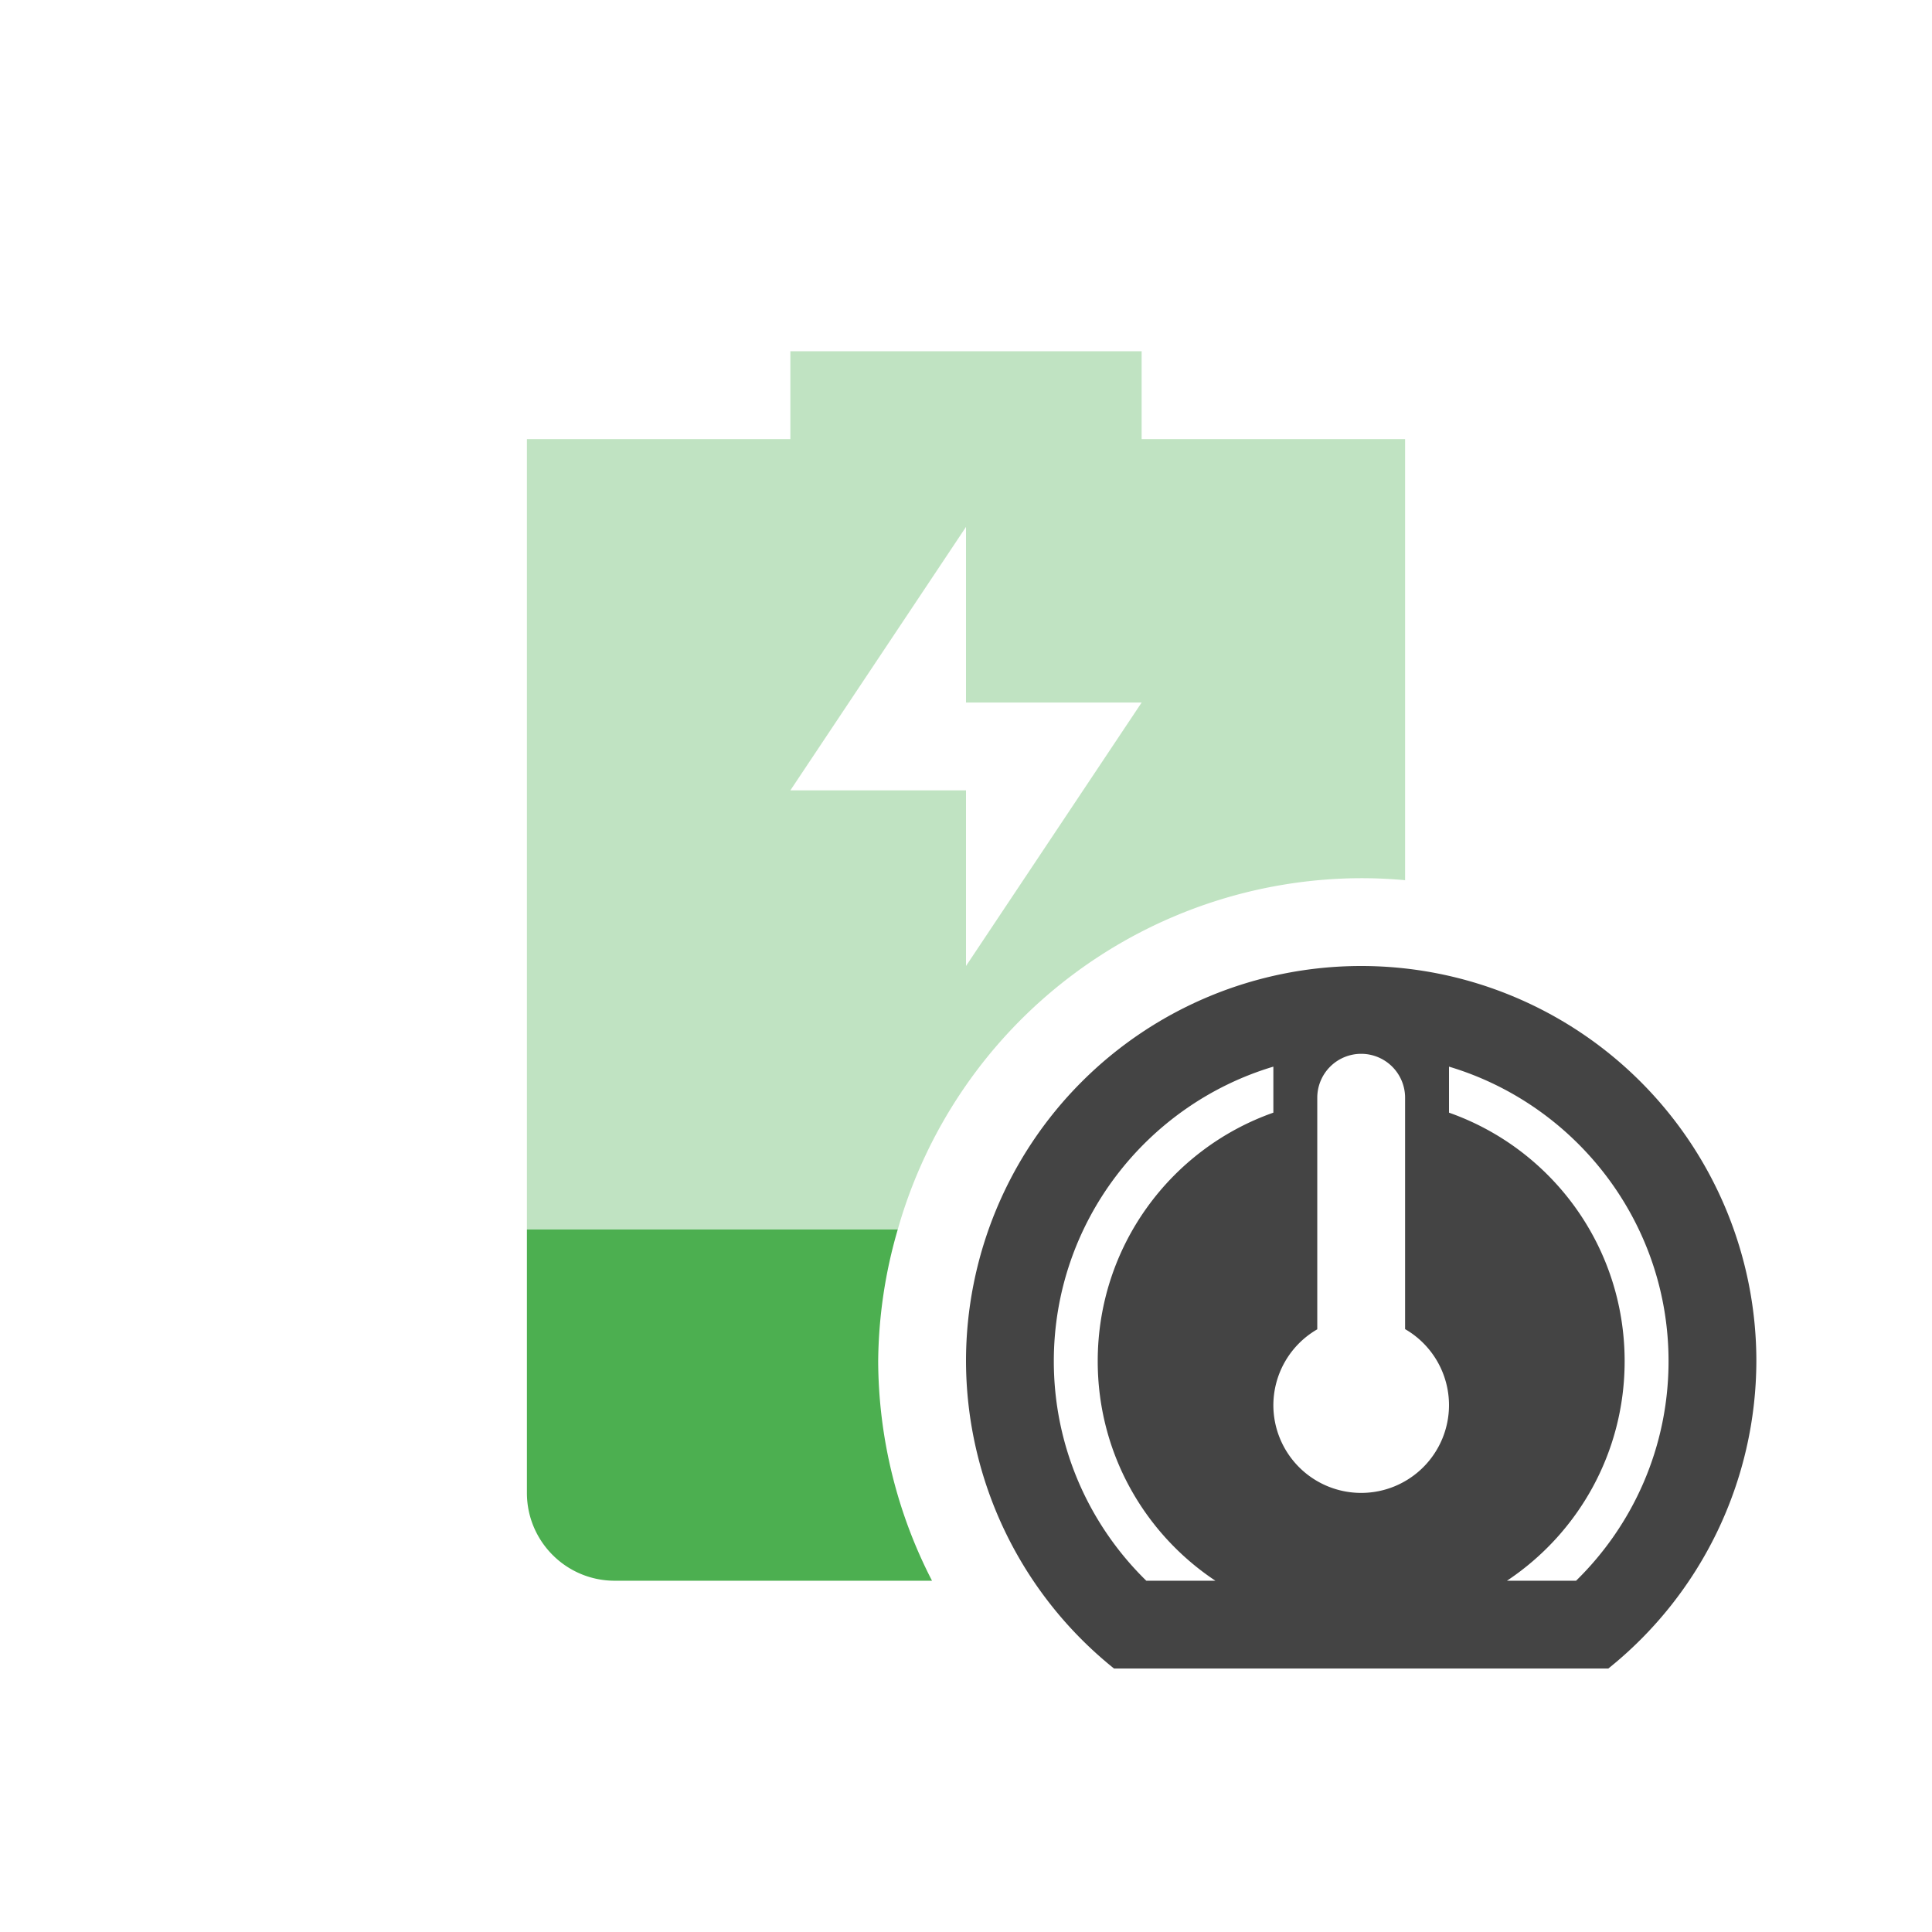
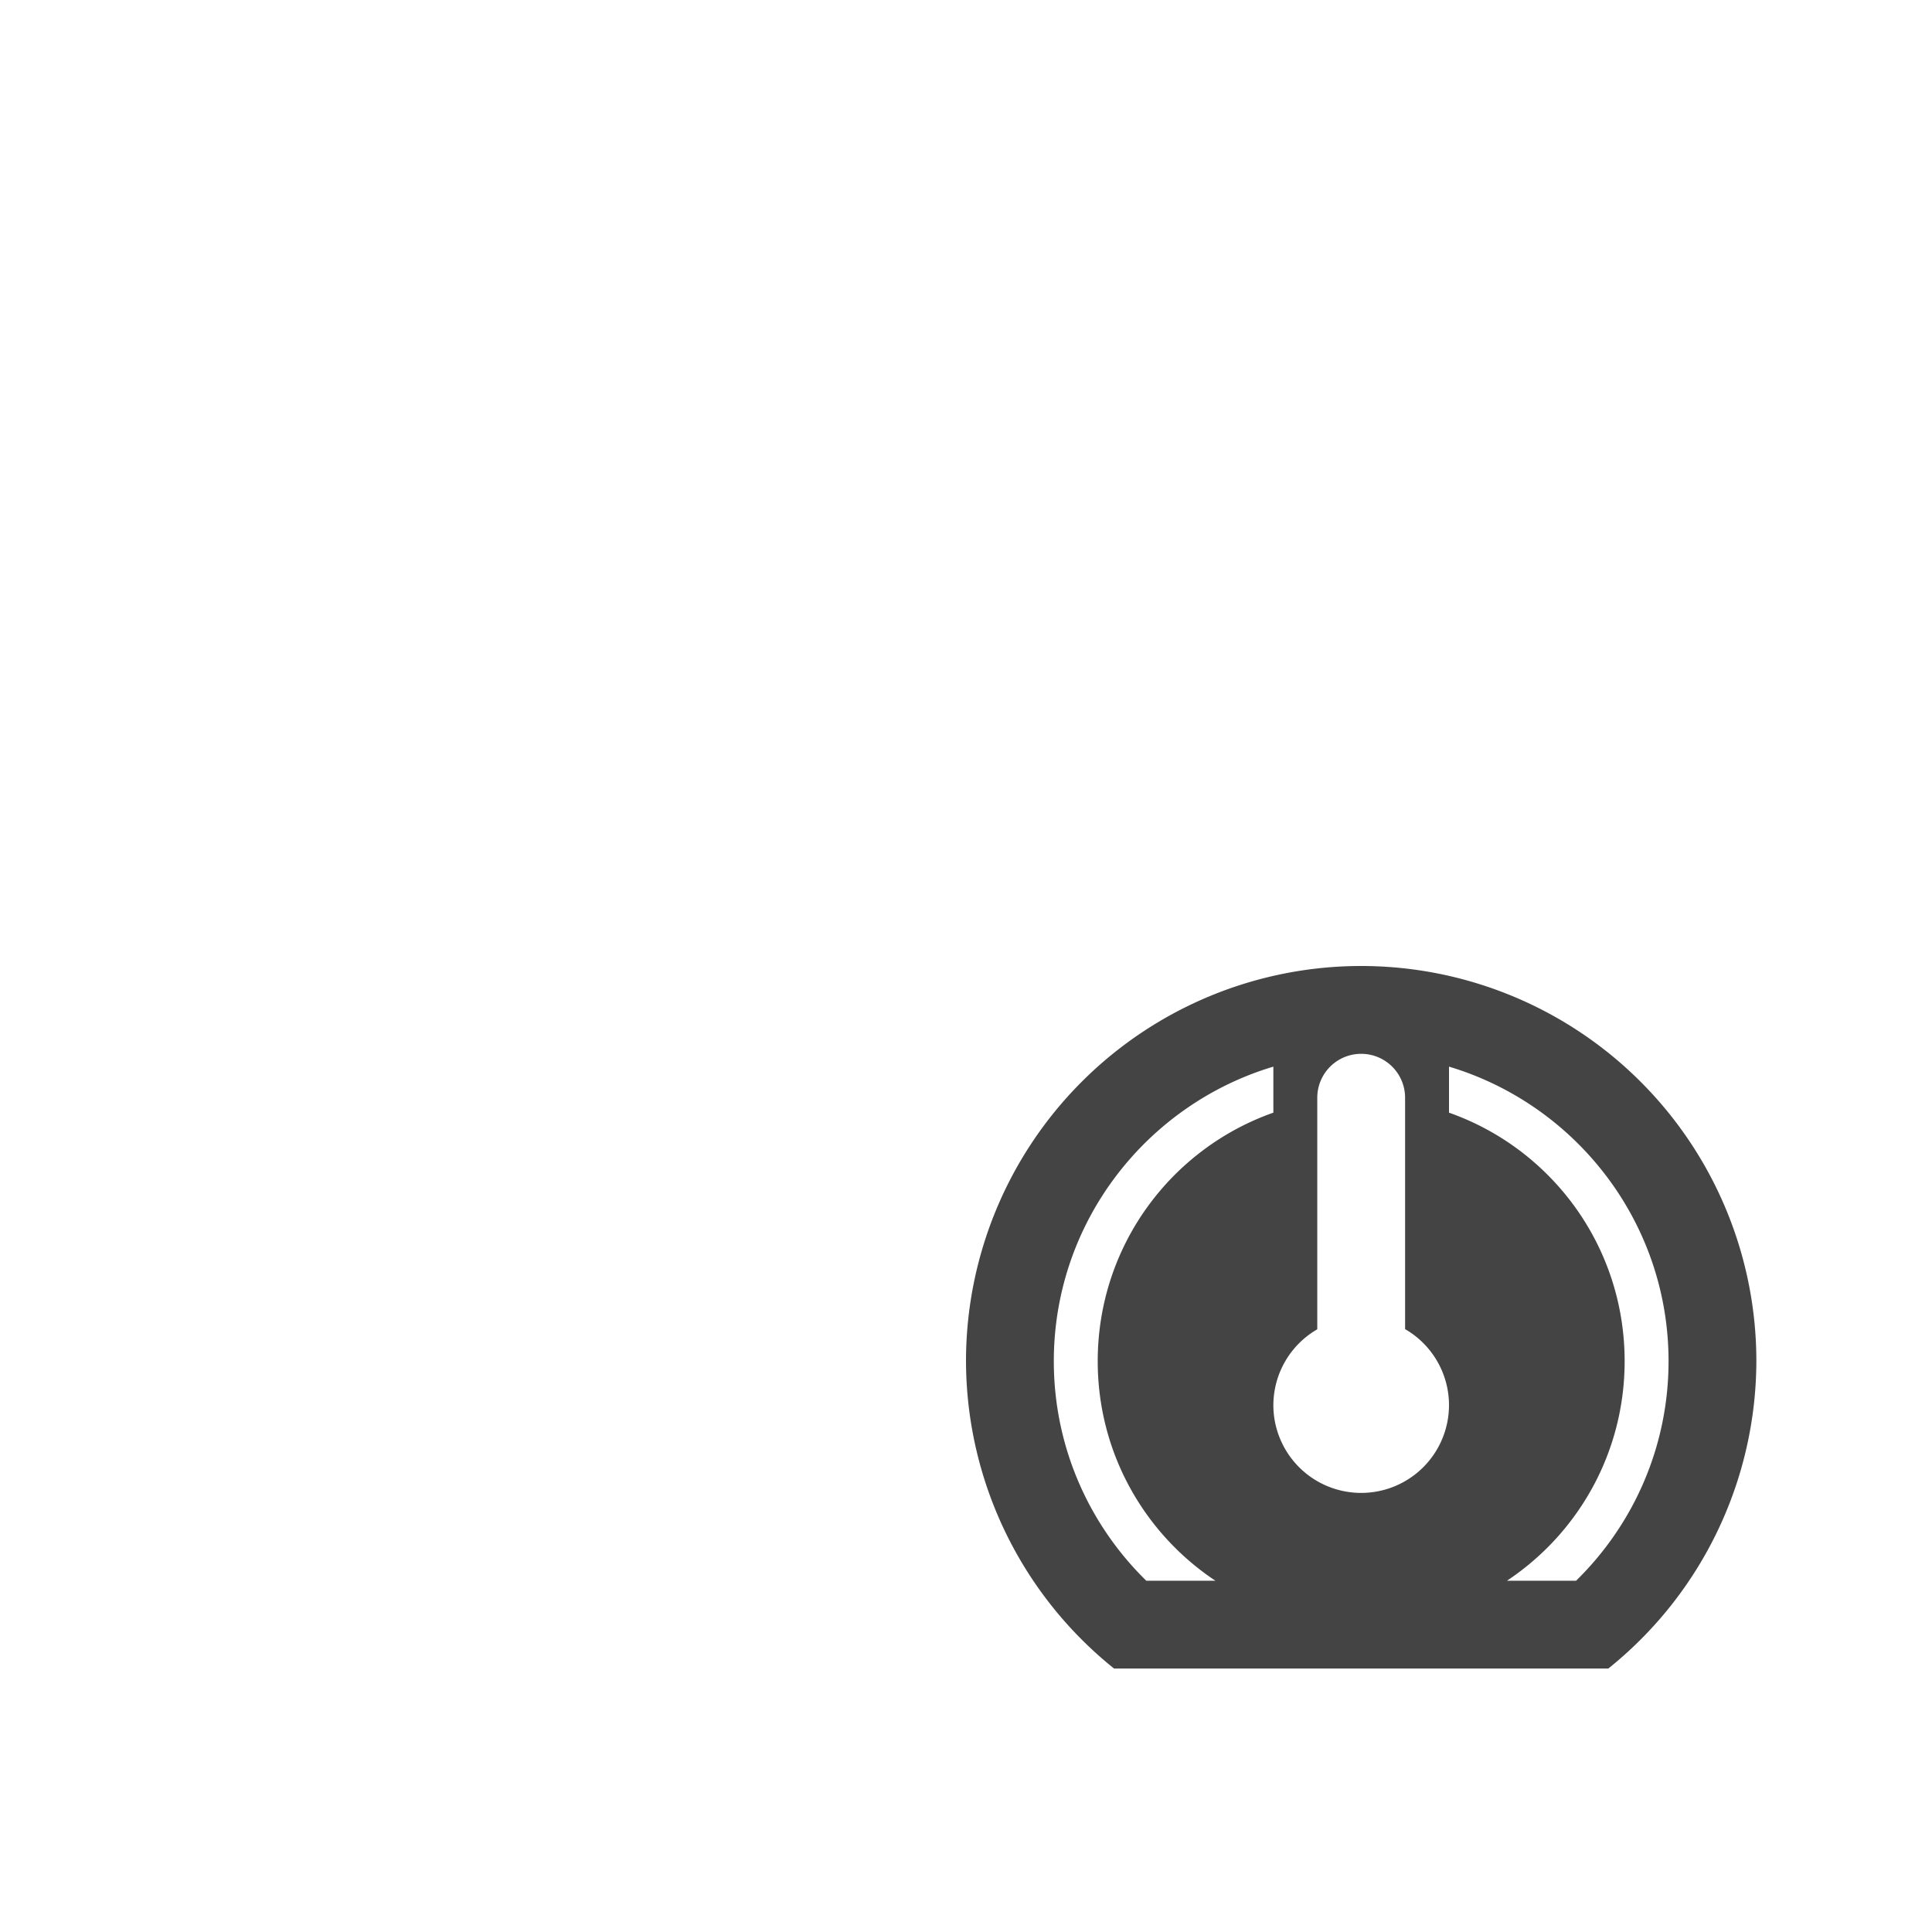
<svg xmlns="http://www.w3.org/2000/svg" width="22" height="22" version="1.1">
  <defs>
    <style id="current-color-scheme" type="text/css">
   .ColorScheme-Text { color:#444444; } .ColorScheme-Highlight { color:#4285f4; } .ColorScheme-NeutralText { color:#ff9800; } .ColorScheme-PositiveText { color:#4caf50; } .ColorScheme-NegativeText { color:#f44336; }
  </style>
  </defs>
-   <path style="fill:currentColor;opacity:0.35" class="ColorScheme-PositiveText success" d="M 9 4 L 9 5 L 6 5 L 6 14 L 10.223 14 A 5.5 5.5 0 0 1 15.5 10 A 5.5 5.5 0 0 1 16 10.023 L 16 5 L 13 5 L 13 4 L 9 4 z M 11 6 L 11 8 L 13 8 L 11 11 L 11 9 L 9 9 L 11 6 z" />
  <path style="fill:currentColor" class="ColorScheme-Text" d="M 15.5 11 A 4.5 4.5 0 0 0 11 15.5 A 4.5 4.5 0 0 0 12.686 19 L 18.314 19 A 4.5 4.5 0 0 0 20 15.5 A 4.5 4.5 0 0 0 15.5 11 z M 15.5 12 A 0.5 0.5 0 0 1 16 12.5 L 16 15.135 A 1 1 0 0 1 16.5 16 A 1 1 0 0 1 15.5 17 A 1 1 0 0 1 14.5 16 A 1 1 0 0 1 15 15.137 L 15 12.5 A 0.5 0.5 0 0 1 15.5 12 z M 14.5 12.146 L 14.5 12.67 C 13.333 13.081 12.5 14.191 12.5 15.5 C 12.5 16.545 13.032 17.463 13.84 18 L 13.053 18 C 12.403 17.364 12 16.478 12 15.5 C 12 13.918 13.056 12.578 14.5 12.146 z M 16.5 12.146 C 17.944 12.578 19 13.918 19 15.5 C 19 16.478 18.597 17.364 17.947 18 L 17.16 18 C 17.968 17.463 18.5 16.545 18.5 15.5 C 18.5 14.191 17.667 13.081 16.5 12.67 L 16.5 12.146 z" />
-   <path style="fill:currentColor" class="ColorScheme-PositiveText success" d="M 6 14 L 6 17 C 6 17.55 6.446 18 7 18 L 10.613 18 A 5.5 5.5 0 0 1 10 15.5 A 5.5 5.5 0 0 1 10.223 14 L 6 14 z" />
</svg>